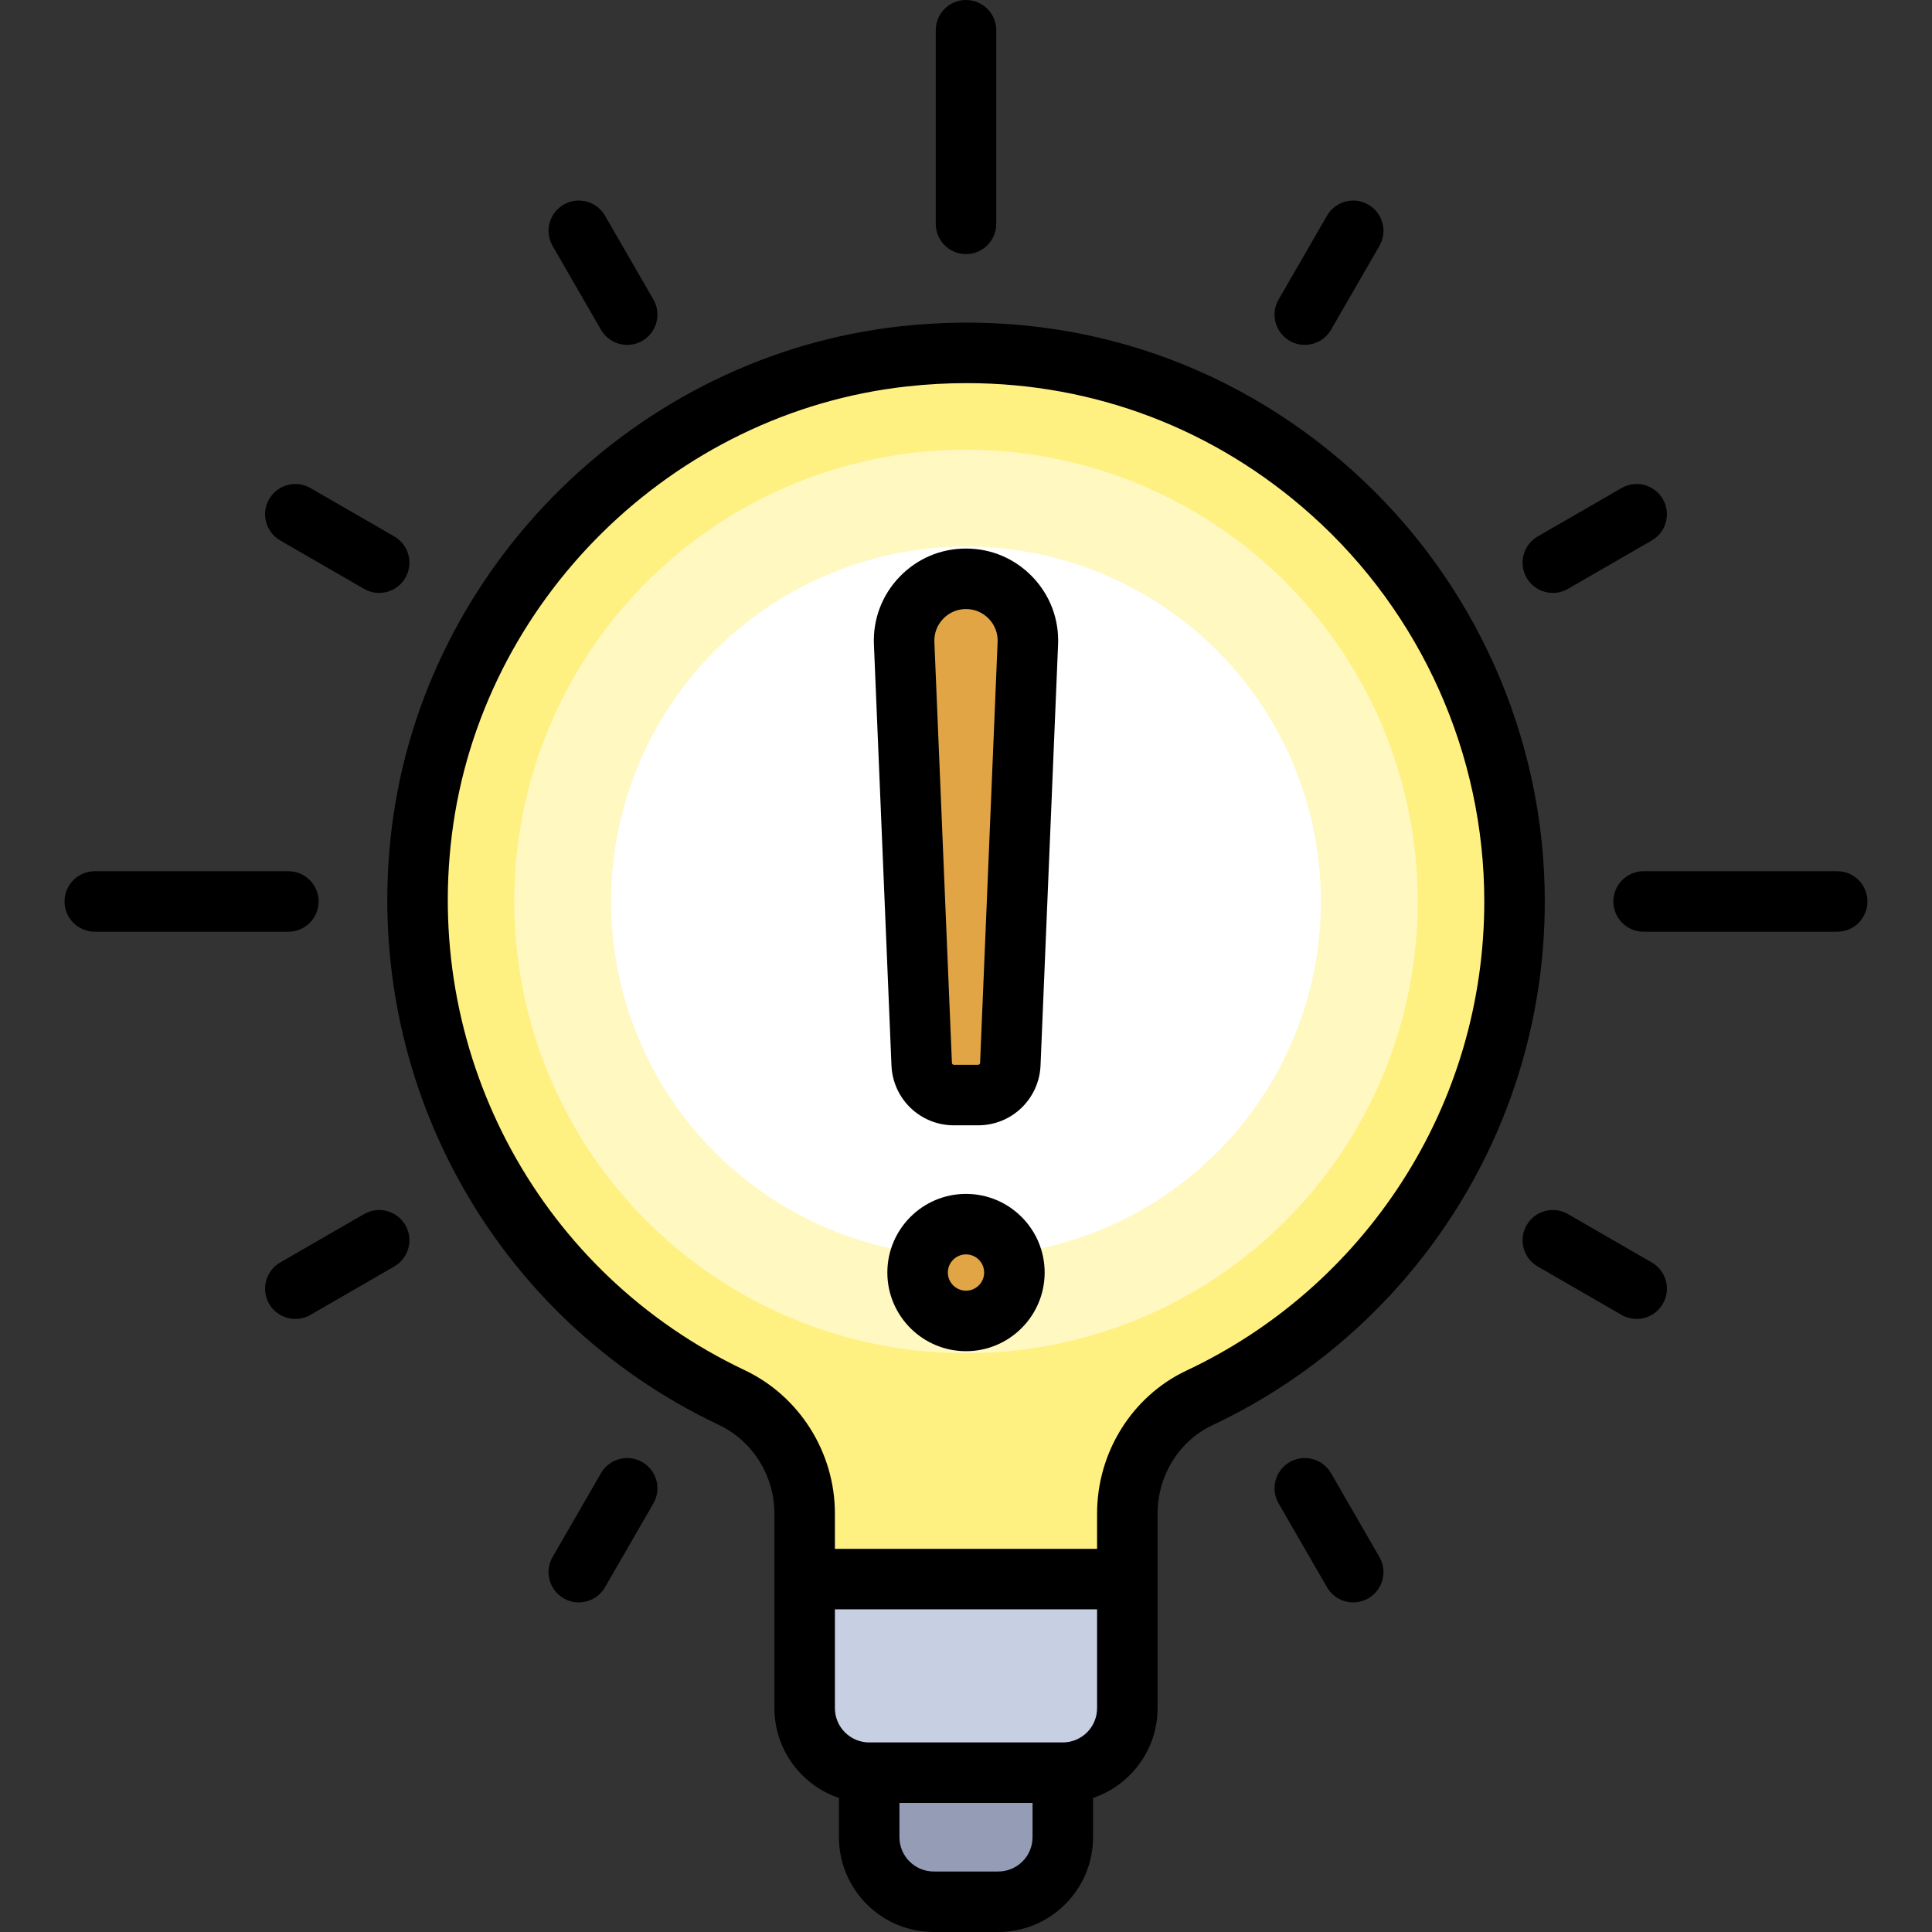
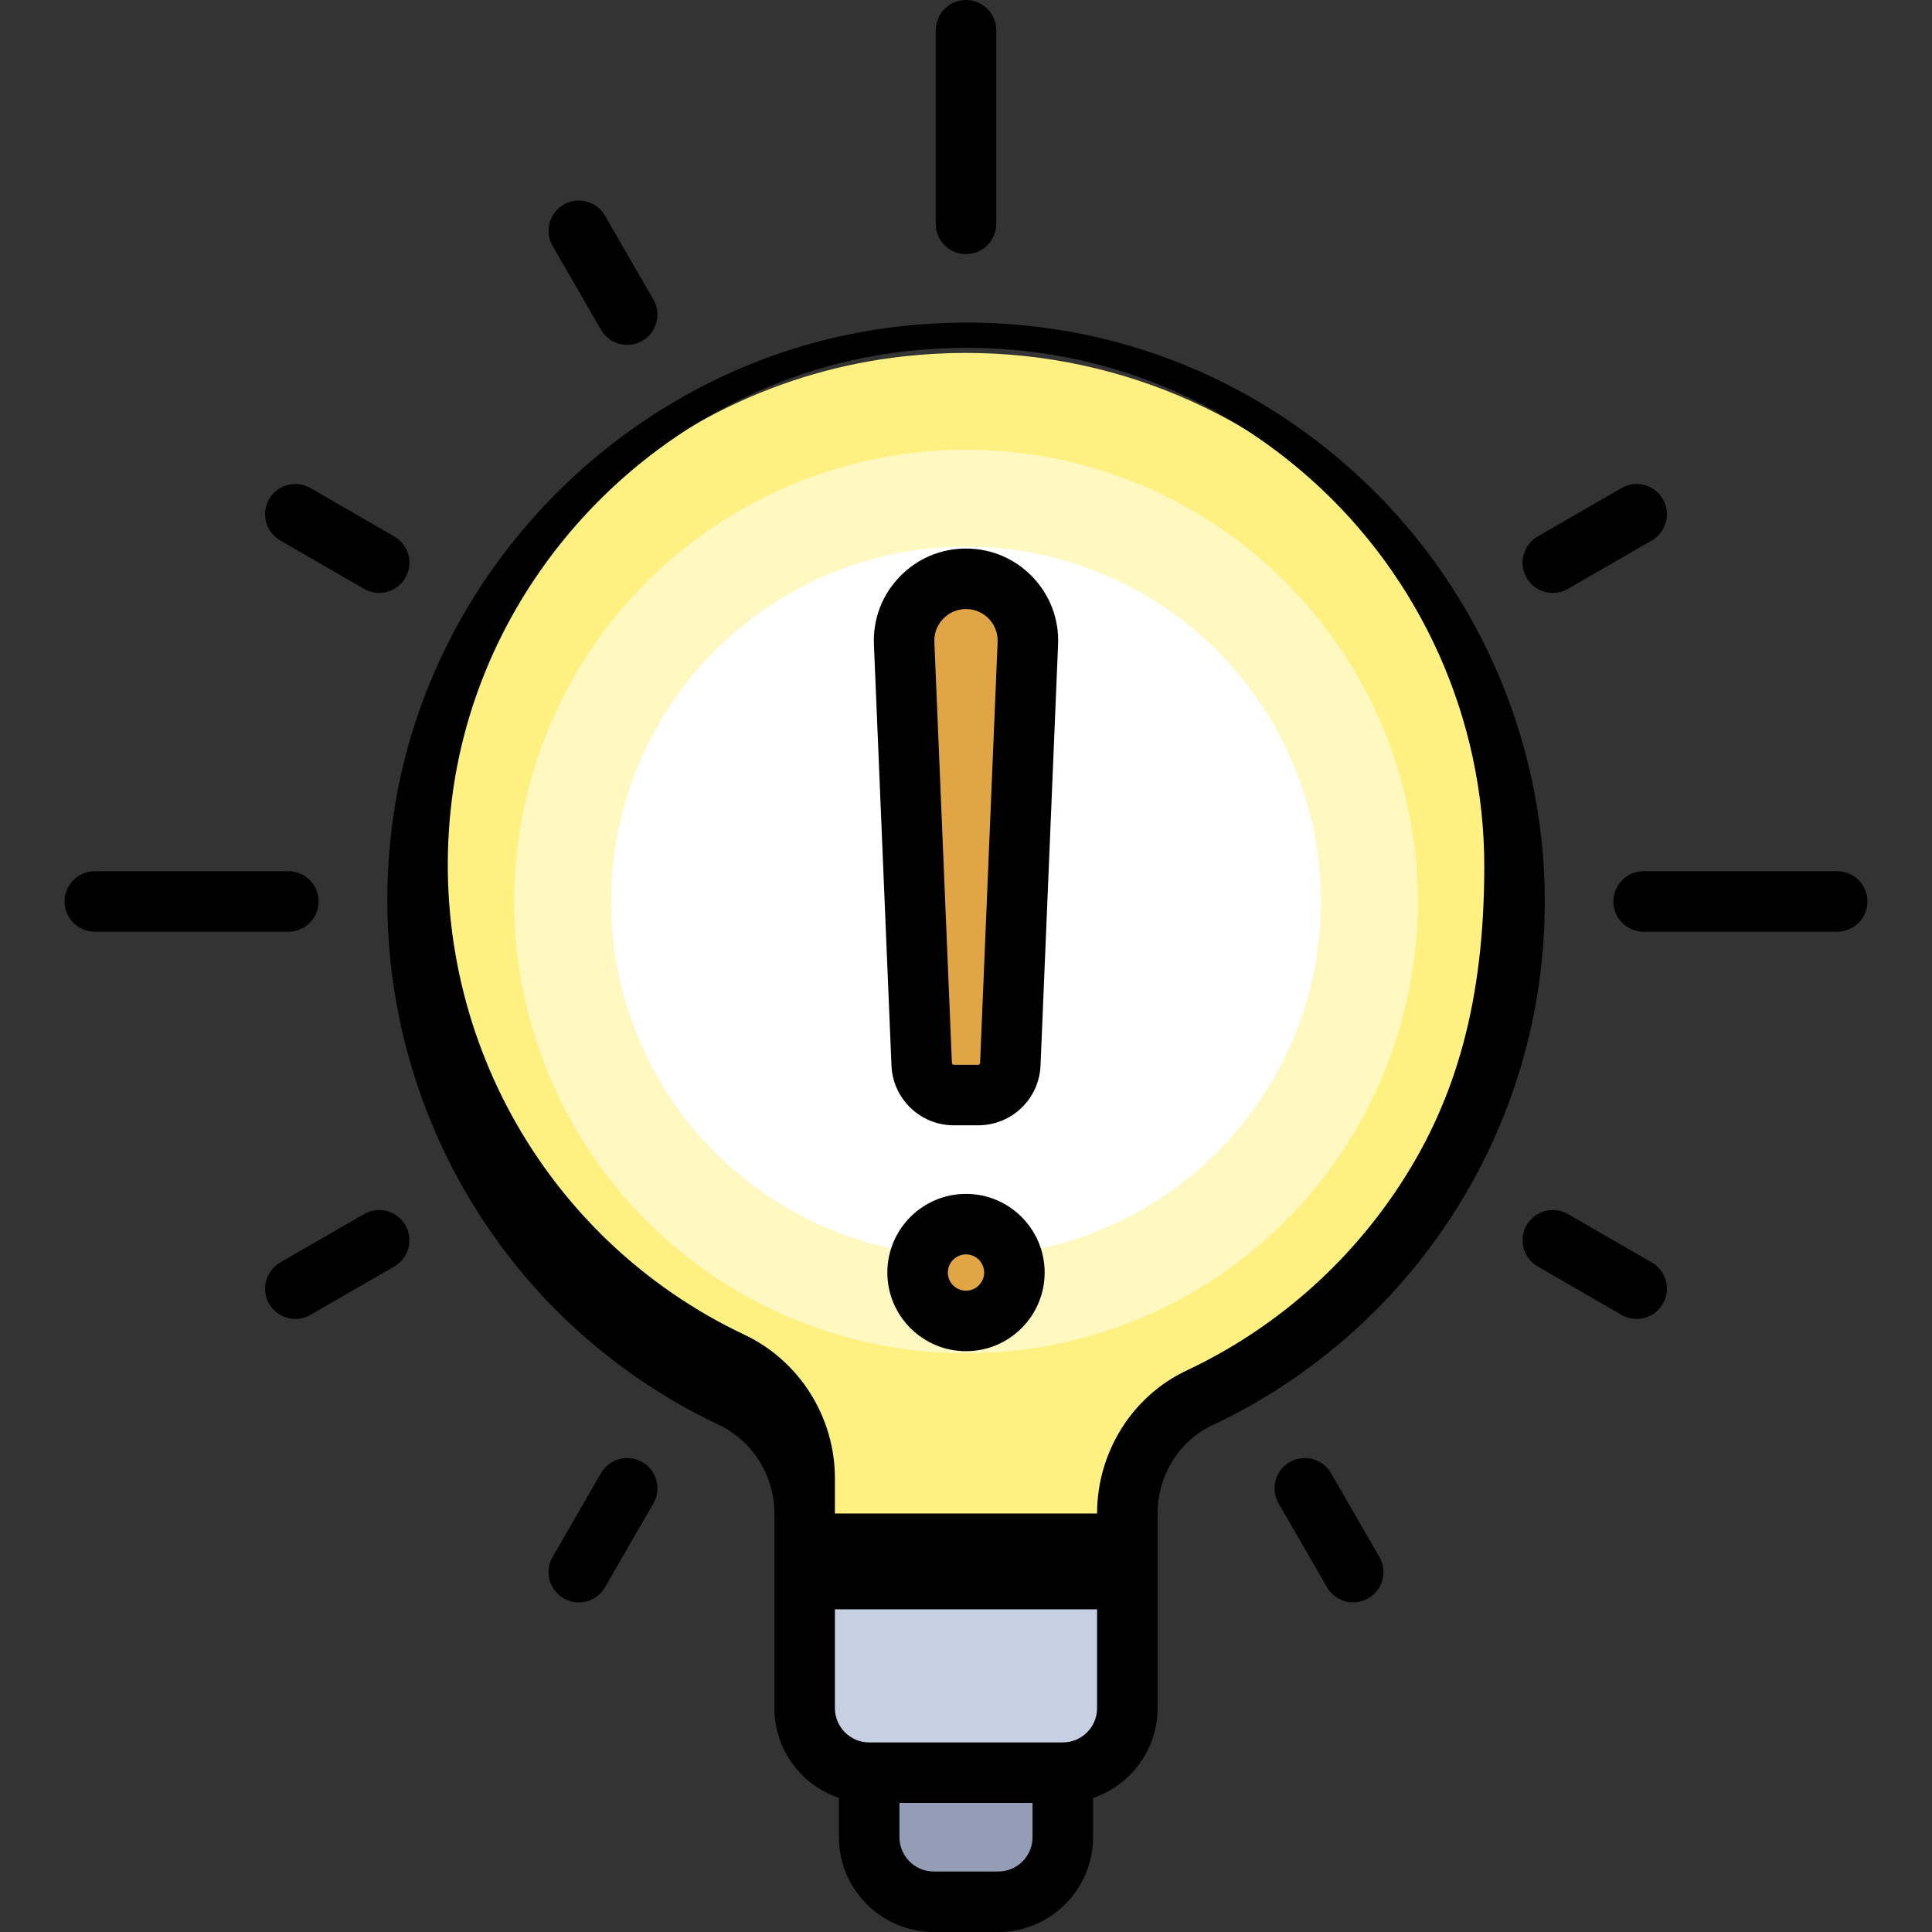
<svg xmlns="http://www.w3.org/2000/svg" height="800px" width="800px" version="1.1" id="Layer_1" viewBox="0 0 512 512" xml:space="preserve">
  <rect x="0" y="0" width="512" height="512" fill="#333333" stroke="none" />
  <path style="fill:#FFF082;" d="M213.244,452.676c0,9.446,7.656,17.102,17.102,17.102h51.307c9.446,0,17.102-7.656,17.102-17.102  v-51.578c0-13.023,7.318-25.086,19.1-30.634c49.351-23.238,83.514-73.404,83.514-131.566c0-85.742-74.233-154.147-161.936-144.451  c-65.874,7.282-119.451,60.021-127.638,125.787c-8.195,65.834,27.68,124.36,82.101,150.112c11.86,5.612,19.349,17.622,19.349,30.742  v51.588H213.244z" />
  <circle style="fill:#FFF8C1;" cx="256" cy="238.898" r="119.716" />
  <circle style="fill:#FFFFFF;" cx="256" cy="238.898" r="94.063" />
  <path style="fill:#959CB5;" d="M230.347,469.779v17.102c0,9.445,7.658,17.102,17.102,17.102h17.102  c9.445,0,17.102-7.658,17.102-17.102v-17.102H230.347z" />
  <path style="fill:#C7CFE2;" d="M281.653,469.779h-51.307c-9.446,0-17.102-7.656-17.102-17.102v-34.205h85.511v34.205  C298.756,462.121,291.099,469.779,281.653,469.779z" />
  <g>
    <path style="fill:#E1A546;" d="M259.199,290.205h-6.398c-4.584,0-8.353-3.615-8.544-8.195l-4.648-111.536   c-0.388-9.32,7.062-17.087,16.39-17.087l0,0c9.328,0,16.778,7.768,16.39,17.087l-4.648,111.536   C267.553,286.59,263.784,290.205,259.199,290.205z" />
    <circle style="fill:#E1A546;" cx="256" cy="337.236" r="12.827" />
  </g>
-   <path d="M358.292,124.6c-32.919-29.48-75.441-43.02-119.741-38.122C169.115,94.155,112.46,149.99,103.84,219.243  c-8.252,66.291,26.561,129.926,86.626,158.349c8.967,4.243,14.761,13.466,14.761,23.496v51.588c0,11.047,7.172,20.445,17.102,23.799  v10.406c0,13.851,11.268,25.119,25.119,25.119h17.102c13.851,0,25.119-11.268,25.119-25.119v-10.406  c9.93-3.354,17.102-12.752,17.102-23.799v-51.578c0-10.056,5.691-19.235,14.497-23.382c25.963-12.226,47.948-31.445,63.578-55.581  c16.054-24.791,24.539-53.574,24.539-83.237C409.386,195.339,390.763,153.678,358.292,124.6z M264.551,495.967h-17.102  c-5.01,0-9.086-4.076-9.086-9.086v-9.086h35.273v9.086C273.637,491.891,269.561,495.967,264.551,495.967z M281.653,461.762h-51.307  c-5.01,0-9.086-4.076-9.086-9.086v-26.188h69.478v26.188C290.739,457.686,286.663,461.762,281.653,461.762z M371.39,313.42  c-14.003,21.624-33.695,38.841-56.95,49.791c-14.398,6.779-23.702,21.65-23.702,37.887v9.357h-69.478v-9.367  c0-16.197-9.396-31.109-23.937-37.99c-53.794-25.456-84.97-82.47-77.575-141.875c7.715-61.973,58.419-111.94,120.564-118.81  c5.326-0.589,10.624-0.881,15.876-0.881c33.896,0,65.883,12.153,91.406,35.009c29.079,26.043,45.757,63.349,45.757,102.355  C393.353,265.462,385.758,291.231,371.39,313.42z" />
+   <path d="M358.292,124.6c-32.919-29.48-75.441-43.02-119.741-38.122C169.115,94.155,112.46,149.99,103.84,219.243  c-8.252,66.291,26.561,129.926,86.626,158.349c8.967,4.243,14.761,13.466,14.761,23.496v51.588c0,11.047,7.172,20.445,17.102,23.799  v10.406c0,13.851,11.268,25.119,25.119,25.119h17.102c13.851,0,25.119-11.268,25.119-25.119v-10.406  c9.93-3.354,17.102-12.752,17.102-23.799v-51.578c0-10.056,5.691-19.235,14.497-23.382c25.963-12.226,47.948-31.445,63.578-55.581  c16.054-24.791,24.539-53.574,24.539-83.237C409.386,195.339,390.763,153.678,358.292,124.6z M264.551,495.967h-17.102  c-5.01,0-9.086-4.076-9.086-9.086v-9.086h35.273v9.086C273.637,491.891,269.561,495.967,264.551,495.967z M281.653,461.762h-51.307  c-5.01,0-9.086-4.076-9.086-9.086v-26.188h69.478v26.188C290.739,457.686,286.663,461.762,281.653,461.762z M371.39,313.42  c-14.003,21.624-33.695,38.841-56.95,49.791c-14.398,6.779-23.702,21.65-23.702,37.887h-69.478v-9.367  c0-16.197-9.396-31.109-23.937-37.99c-53.794-25.456-84.97-82.47-77.575-141.875c7.715-61.973,58.419-111.94,120.564-118.81  c5.326-0.589,10.624-0.881,15.876-0.881c33.896,0,65.883,12.153,91.406,35.009c29.079,26.043,45.757,63.349,45.757,102.355  C393.353,265.462,385.758,291.231,371.39,313.42z" />
  <path d="M486.881,230.881h-51.307c-4.427,0-8.017,3.589-8.017,8.017s3.589,8.017,8.017,8.017h51.307  c4.427,0,8.017-3.589,8.017-8.017S491.308,230.881,486.881,230.881z" />
  <path d="M84.443,238.898c0-4.427-3.589-8.017-8.017-8.017H25.119c-4.427,0-8.017,3.589-8.017,8.017s3.589,8.017,8.017,8.017h51.307  C80.853,246.914,84.443,243.325,84.443,238.898z" />
  <path d="M256,67.34c4.427,0,8.017-3.588,8.017-8.017V8.017C264.017,3.589,260.427,0,256,0c-4.427,0-8.017,3.589-8.017,8.017v51.307  C247.983,63.752,251.573,67.34,256,67.34z" />
  <path d="M256,145.37c-6.716,0-12.975,2.669-17.624,7.516c-4.649,4.847-7.056,11.212-6.776,17.922l4.648,111.536  c0.372,8.904,7.643,15.877,16.554,15.877h6.398c8.911,0,16.182-6.975,16.554-15.877l4.648-111.536  c0.279-6.711-2.127-13.075-6.776-17.922C268.977,148.039,262.716,145.37,256,145.37z M259.734,281.676  c-0.012,0.288-0.246,0.512-0.534,0.512h-6.398c-0.288,0-0.522-0.226-0.534-0.512l-4.648-111.536c-0.096-2.305,0.73-4.49,2.327-6.156  c1.597-1.665,3.746-2.581,6.053-2.581c2.307,0,4.456,0.916,6.053,2.581s2.423,3.851,2.327,6.156L259.734,281.676z" />
  <path d="M256,316.392c-11.493,0-20.843,9.351-20.843,20.843c0,11.493,9.351,20.843,20.843,20.843s20.843-9.351,20.843-20.843  C276.843,325.743,267.493,316.392,256,316.392z M256,342.046c-2.652,0-4.81-2.158-4.81-4.81c0-2.652,2.158-4.81,4.81-4.81  c2.652,0,4.81,2.158,4.81,4.81C260.81,339.888,258.652,342.046,256,342.046z" />
-   <path d="M341.779,90.325c1.262,0.729,2.641,1.075,4.001,1.075c2.771,0,5.465-1.438,6.95-4.009l12.827-22.217  c2.214-3.834,0.9-8.737-2.934-10.951c-3.834-2.215-8.737-0.9-10.951,2.934l-12.827,22.217  C336.631,83.208,337.945,88.111,341.779,90.325z" />
  <path d="M170.221,387.471c-3.835-2.215-8.738-0.9-10.951,2.934l-12.827,22.217c-2.214,3.834-0.9,8.737,2.934,10.951  c1.262,0.729,2.641,1.075,4.001,1.075c2.771,0,5.465-1.439,6.95-4.009l12.827-22.217  C175.369,394.587,174.055,389.684,170.221,387.471z" />
  <path d="M159.27,87.391c1.485,2.572,4.179,4.009,6.95,4.009c1.36,0,2.739-0.346,4.001-1.075c3.834-2.214,5.148-7.117,2.934-10.951  l-12.827-22.217c-2.214-3.834-7.117-5.148-10.951-2.934c-3.834,2.214-5.148,7.117-2.934,10.951L159.27,87.391z" />
  <path d="M352.73,390.405c-2.214-3.835-7.117-5.147-10.951-2.934c-3.834,2.214-5.148,7.117-2.934,10.951l12.827,22.217  c1.485,2.572,4.179,4.009,6.95,4.009c1.36,0,2.739-0.346,4.001-1.075c3.834-2.214,5.148-7.117,2.934-10.951L352.73,390.405z" />
  <path d="M437.741,334.569l-22.217-12.827c-3.835-2.215-8.737-0.9-10.951,2.934c-2.214,3.834-0.9,8.737,2.934,10.951l22.217,12.827  c1.262,0.729,2.641,1.075,4.001,1.075c2.771,0,5.465-1.438,6.95-4.009C442.889,341.686,441.575,336.783,437.741,334.569z" />
  <path d="M74.259,143.226l22.217,12.827c1.262,0.729,2.641,1.075,4.001,1.075c2.771,0,5.465-1.438,6.95-4.009  c2.214-3.834,0.9-8.737-2.934-10.951l-22.217-12.827c-3.834-2.215-8.737-0.9-10.951,2.934  C69.111,136.11,70.425,141.013,74.259,143.226z" />
  <path d="M411.523,157.128c1.36,0,2.738-0.346,4.001-1.075l22.217-12.827c3.834-2.214,5.148-7.117,2.934-10.951  c-2.214-3.835-7.118-5.148-10.951-2.934l-22.217,12.827c-3.834,2.214-5.148,7.117-2.934,10.951  C406.058,155.691,408.752,157.128,411.523,157.128z" />
  <path d="M96.476,321.742l-22.217,12.827c-3.834,2.214-5.148,7.117-2.934,10.951c1.485,2.572,4.179,4.009,6.95,4.009  c1.36,0,2.739-0.346,4.001-1.075l22.217-12.827c3.834-2.214,5.148-7.117,2.934-10.951  C105.213,320.841,100.31,319.529,96.476,321.742z" />
</svg>